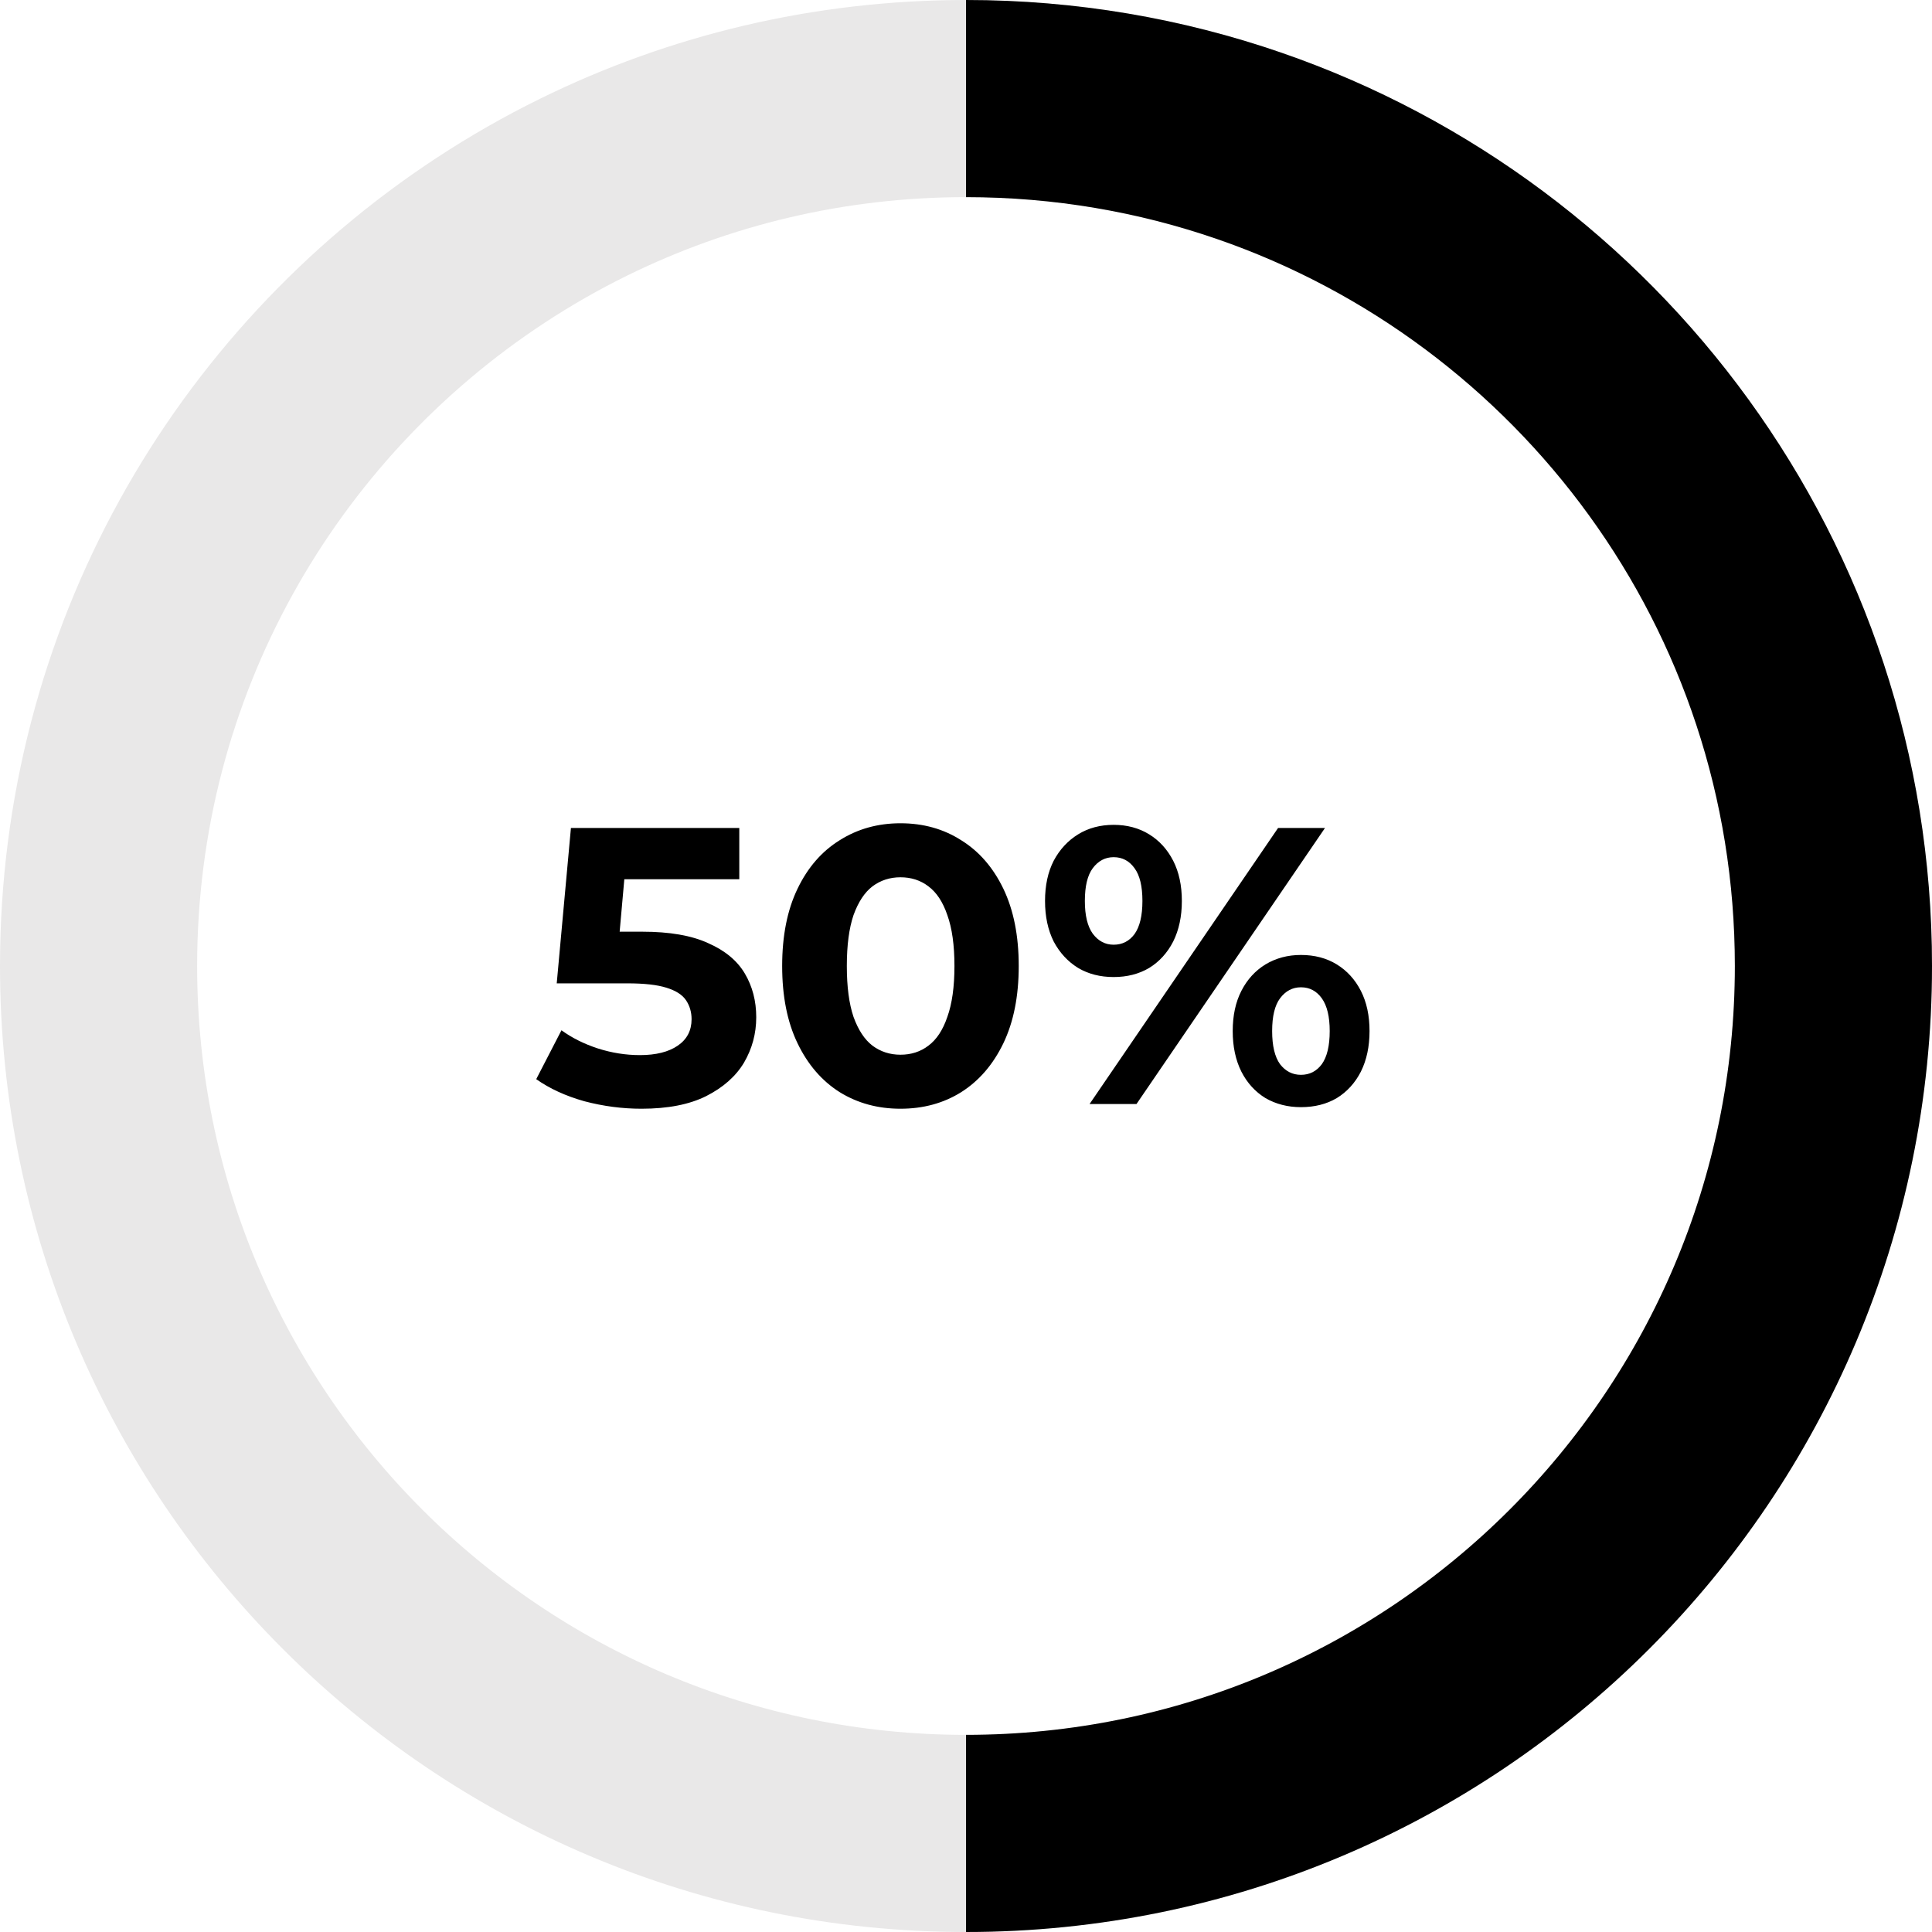
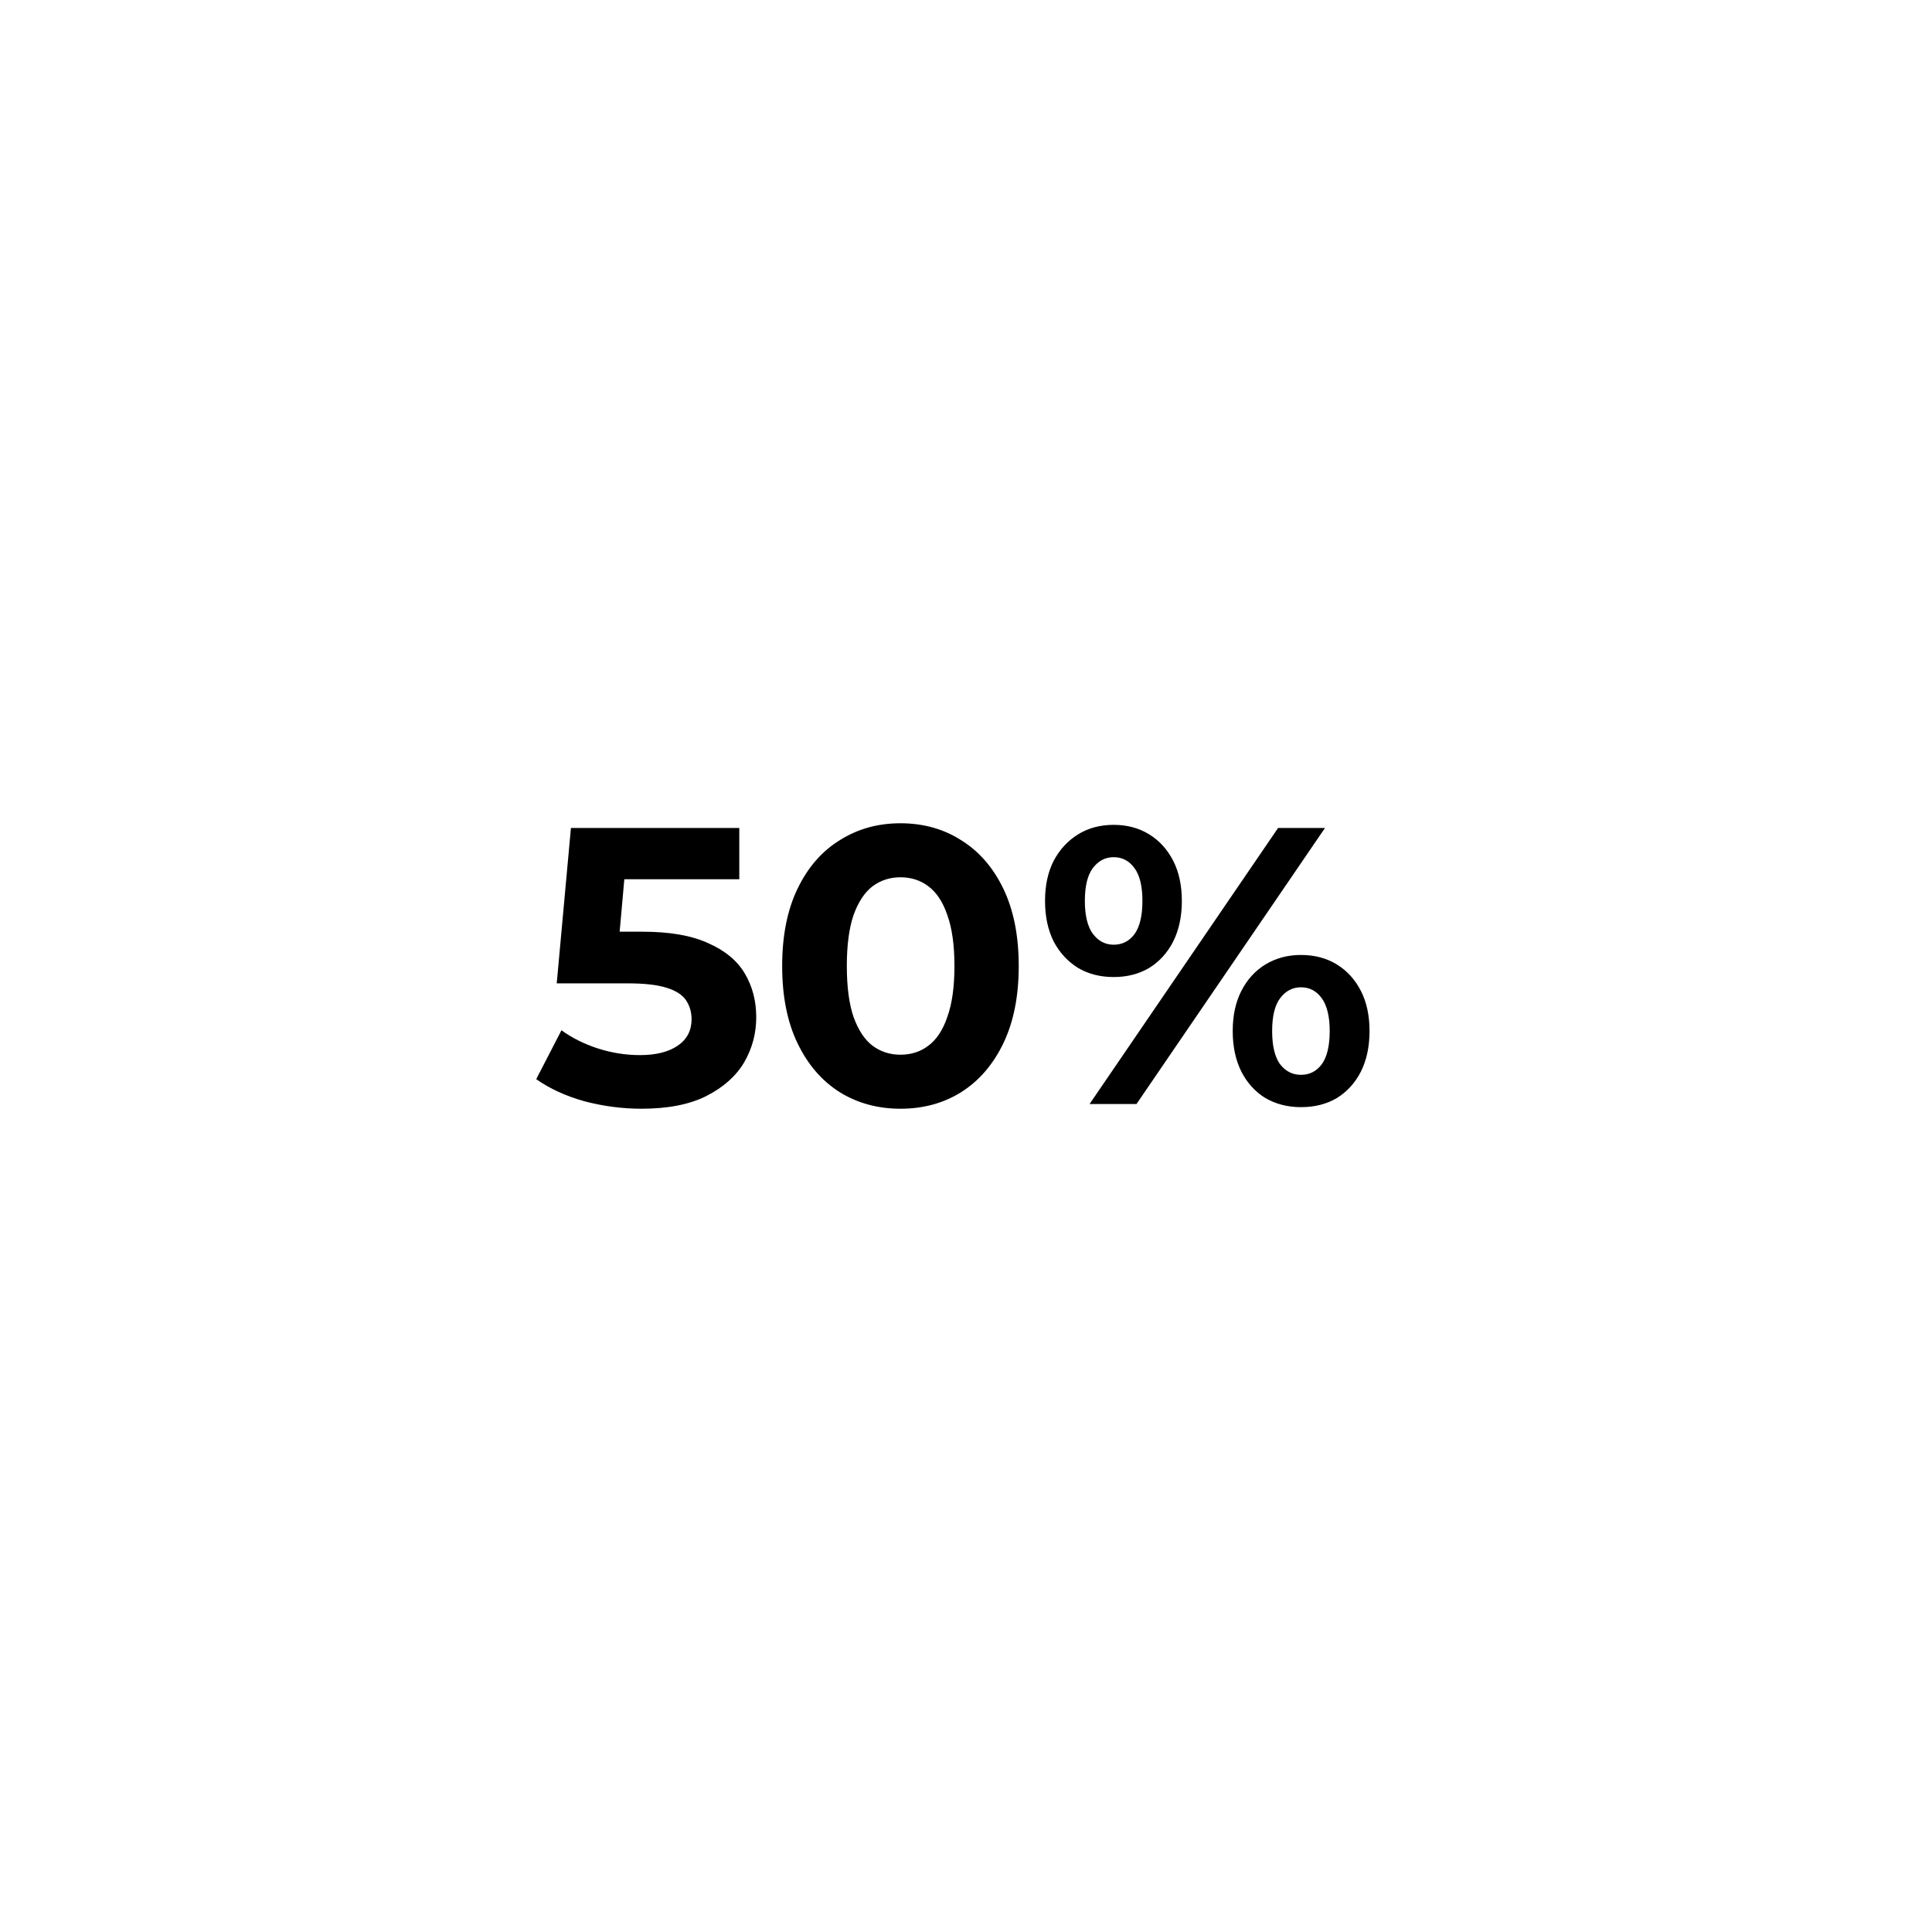
<svg xmlns="http://www.w3.org/2000/svg" fill="none" viewBox="0 0 98 98" height="98" width="98">
  <path fill="black" d="M32.54 56.24C31.567 56.24 30.6 56.113 29.64 55.86C28.693 55.593 27.88 55.22 27.2 54.74L28.48 52.26C29.013 52.647 29.627 52.953 30.32 53.18C31.027 53.407 31.74 53.52 32.46 53.52C33.273 53.52 33.913 53.36 34.38 53.04C34.847 52.72 35.08 52.273 35.08 51.7C35.08 51.34 34.987 51.02 34.8 50.74C34.613 50.46 34.28 50.247 33.8 50.1C33.333 49.953 32.673 49.88 31.82 49.88H28.24L28.96 42H37.5V44.6H30.12L31.8 43.12L31.3 48.74L29.62 47.26H32.58C33.967 47.26 35.08 47.453 35.92 47.84C36.773 48.213 37.393 48.727 37.78 49.38C38.167 50.033 38.36 50.773 38.36 51.6C38.36 52.427 38.153 53.193 37.74 53.9C37.327 54.593 36.687 55.16 35.82 55.6C34.967 56.027 33.873 56.24 32.54 56.24ZM45.675 56.24C44.528 56.24 43.501 55.96 42.594 55.4C41.688 54.827 40.974 54 40.455 52.92C39.934 51.84 39.675 50.533 39.675 49C39.675 47.467 39.934 46.16 40.455 45.08C40.974 44 41.688 43.18 42.594 42.62C43.501 42.047 44.528 41.76 45.675 41.76C46.834 41.76 47.861 42.047 48.755 42.62C49.661 43.18 50.374 44 50.895 45.08C51.414 46.16 51.675 47.467 51.675 49C51.675 50.533 51.414 51.84 50.895 52.92C50.374 54 49.661 54.827 48.755 55.4C47.861 55.96 46.834 56.24 45.675 56.24ZM45.675 53.5C46.221 53.5 46.694 53.347 47.094 53.04C47.508 52.733 47.828 52.247 48.054 51.58C48.294 50.913 48.414 50.053 48.414 49C48.414 47.947 48.294 47.087 48.054 46.42C47.828 45.753 47.508 45.267 47.094 44.96C46.694 44.653 46.221 44.5 45.675 44.5C45.141 44.5 44.668 44.653 44.255 44.96C43.855 45.267 43.535 45.753 43.294 46.42C43.068 47.087 42.955 47.947 42.955 49C42.955 50.053 43.068 50.913 43.294 51.58C43.535 52.247 43.855 52.733 44.255 53.04C44.668 53.347 45.141 53.5 45.675 53.5ZM55.269 56L64.829 42H67.209L57.649 56H55.269ZM56.489 49.56C55.809 49.56 55.209 49.407 54.689 49.1C54.169 48.78 53.755 48.333 53.449 47.76C53.155 47.173 53.009 46.487 53.009 45.7C53.009 44.913 53.155 44.233 53.449 43.66C53.755 43.087 54.169 42.64 54.689 42.32C55.209 42 55.809 41.84 56.489 41.84C57.169 41.84 57.769 42 58.289 42.32C58.809 42.64 59.215 43.087 59.509 43.66C59.802 44.233 59.949 44.913 59.949 45.7C59.949 46.487 59.802 47.173 59.509 47.76C59.215 48.333 58.809 48.78 58.289 49.1C57.769 49.407 57.169 49.56 56.489 49.56ZM56.489 47.92C56.929 47.92 57.282 47.74 57.549 47.38C57.815 47.007 57.949 46.447 57.949 45.7C57.949 44.953 57.815 44.4 57.549 44.04C57.282 43.667 56.929 43.48 56.489 43.48C56.062 43.48 55.709 43.667 55.429 44.04C55.162 44.4 55.029 44.953 55.029 45.7C55.029 46.433 55.162 46.987 55.429 47.36C55.709 47.733 56.062 47.92 56.489 47.92ZM65.989 56.16C65.322 56.16 64.722 56.007 64.189 55.7C63.669 55.38 63.262 54.933 62.969 54.36C62.675 53.773 62.529 53.087 62.529 52.3C62.529 51.513 62.675 50.833 62.969 50.26C63.262 49.687 63.669 49.24 64.189 48.92C64.722 48.6 65.322 48.44 65.989 48.44C66.682 48.44 67.289 48.6 67.809 48.92C68.329 49.24 68.735 49.687 69.029 50.26C69.322 50.833 69.469 51.513 69.469 52.3C69.469 53.087 69.322 53.773 69.029 54.36C68.735 54.933 68.329 55.38 67.809 55.7C67.289 56.007 66.682 56.16 65.989 56.16ZM65.989 54.52C66.429 54.52 66.782 54.34 67.049 53.98C67.315 53.607 67.449 53.047 67.449 52.3C67.449 51.567 67.315 51.013 67.049 50.64C66.782 50.267 66.429 50.08 65.989 50.08C65.562 50.08 65.209 50.267 64.929 50.64C64.662 51 64.529 51.553 64.529 52.3C64.529 53.047 64.662 53.607 64.929 53.98C65.209 54.34 65.562 54.52 65.989 54.52Z" />
-   <path stroke-width="10" stroke="#E9E8E8" d="M93 49C93 73.3 73.3 93 49 93C24.7 93 5 73.3 5 49C5 33.603 12.904 20.05 24.9 12.181C26.41 11.19 27.985 10.289 29.617 9.487C35.459 6.615 42.034 5 49 5C54.04 5 58.872 5.845 63.368 7.398C80.62 13.355 93 29.738 93 49Z" />
-   <path stroke-width="10" stroke="black" d="M49 93C73.3 93 93 73.3 93 49C93 29.73 80.613 13.354 63.367 7.399C58.865 5.844 54.031 5 49 5" />
</svg>